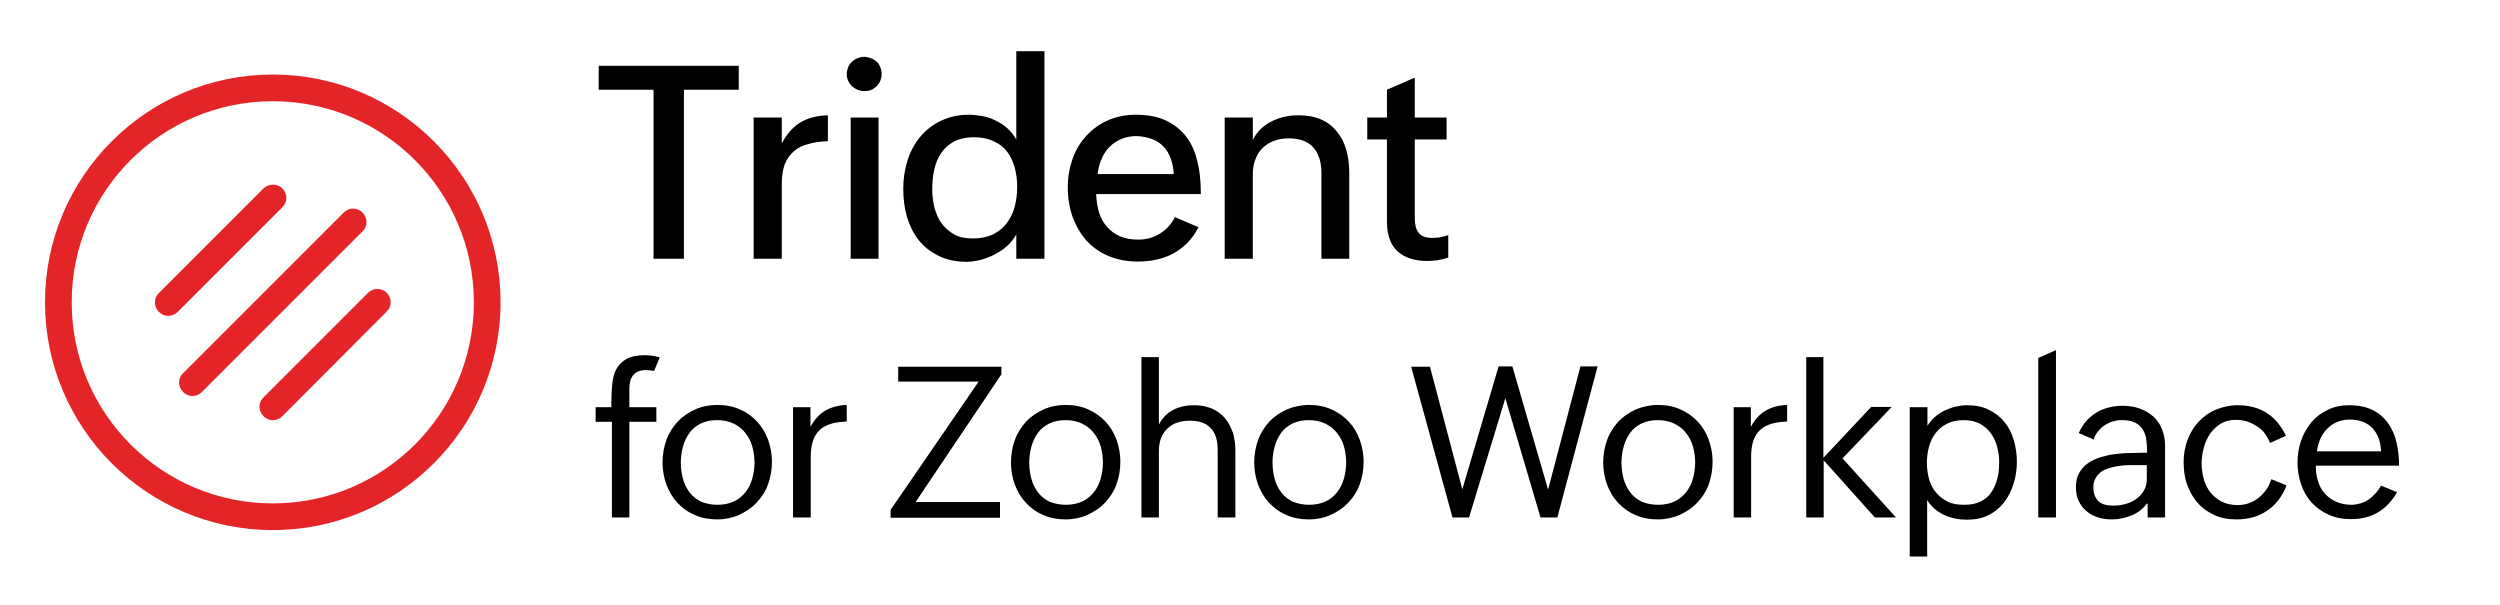
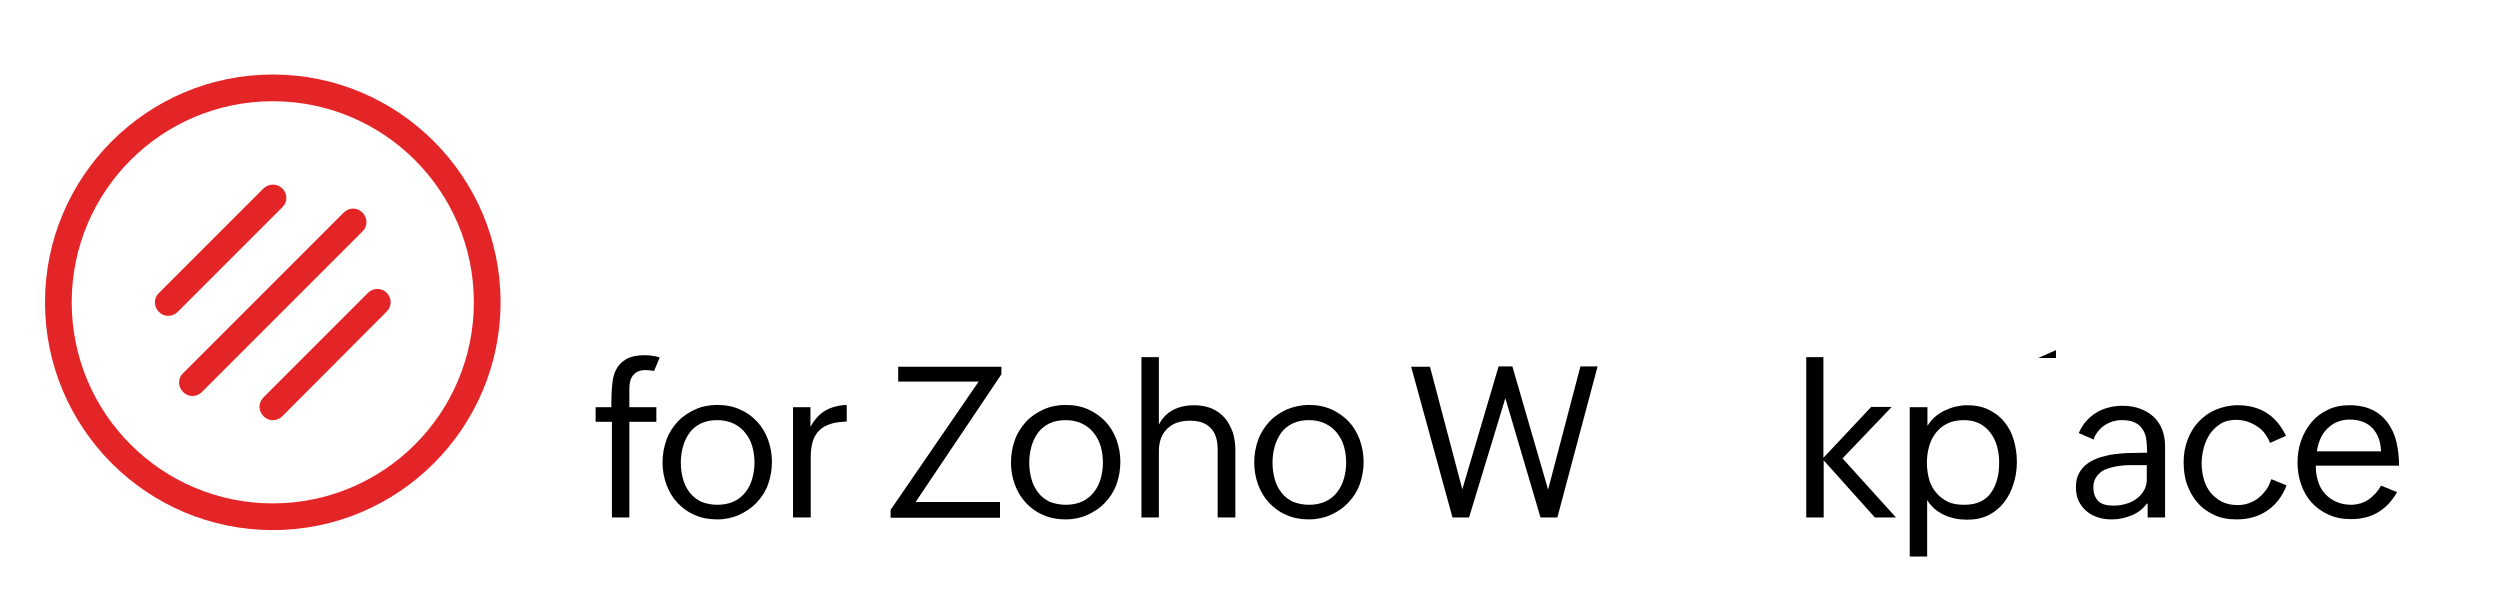
<svg xmlns="http://www.w3.org/2000/svg" xmlns:xlink="http://www.w3.org/1999/xlink" version="1.1" id="Layer_1" x="0px" y="0px" viewBox="0 0 889 215" style="enable-background:new 0 0 889 215;" xml:space="preserve">
  <style type="text/css">
	.st0{clip-path:url(#SVGID_00000176752890612786685150000002489117888916552856_);}
	.st1{fill-rule:evenodd;clip-rule:evenodd;fill:#E42528;}
</style>
  <g>
    <defs>
      <rect id="SVGID_1_" x="16" y="26.5" width="162" height="162" />
    </defs>
    <clipPath id="SVGID_00000076577109454155077140000012540941046705371536_">
      <use xlink:href="#SVGID_1_" style="overflow:visible;" />
    </clipPath>
    <g style="clip-path:url(#SVGID_00000076577109454155077140000012540941046705371536_);">
      <path class="st1" d="M97,36c-39.5,0-71.5,32-71.5,71.5c0,39.5,32,71.5,71.5,71.5c39.5,0,71.5-32,71.5-71.5    C168.5,68,136.5,36,97,36z M16,107.5c0-44.7,36.3-81,81-81c44.7,0,81,36.3,81,81c0,44.7-36.3,81-81,81    C52.3,188.5,16,152.2,16,107.5z" />
      <path class="st1" d="M128.9,75.6c1.9,1.9,1.9,4.9,0,6.7l-57.1,57.1c-1.9,1.9-4.9,1.9-6.7,0c-1.9-1.9-1.9-4.9,0-6.7l57.1-57.1    C124.1,73.7,127.1,73.7,128.9,75.6z" />
      <path class="st1" d="M137.5,104.1c1.9,1.9,1.9,4.9,0,6.7L100.4,148c-1.9,1.9-4.9,1.9-6.7,0c-1.9-1.9-1.9-4.9,0-6.7l37.2-37.2    C132.7,102.3,135.7,102.3,137.5,104.1z" />
      <path class="st1" d="M100.4,67c1.9,1.9,1.9,4.9,0,6.7l-37.2,37.2c-1.9,1.9-4.9,1.9-6.7,0c-1.9-1.9-1.9-4.9,0-6.7L93.7,67    C95.6,65.2,98.6,65.2,100.4,67z" />
    </g>
  </g>
-   <path d="M243.2,31.9V92h-10.8V31.9h-19.5v-8.5h49.8v8.5H243.2z M294.4,50.2c-2.6,0.1-4.9,0.4-6.9,1c-2,0.5-3.7,1.3-5.1,2.5  c-1.4,1.2-2.5,2.7-3.3,4.6c-0.7,1.9-1.1,4.2-1.1,7V92h-10V41.8h10V51c1.8-3.4,4-5.9,6.7-7.5c2.7-1.6,5.9-2.4,9.7-2.5V50.2z   M313.5,26.4c0,0.9-0.2,1.7-0.5,2.4c-0.3,0.7-0.8,1.4-1.3,1.9c-0.6,0.5-1.2,1-2,1.3c-0.7,0.3-1.5,0.4-2.4,0.4s-1.6-0.2-2.4-0.5  c-0.7-0.3-1.4-0.8-2-1.3c-0.5-0.5-1-1.2-1.3-1.9s-0.5-1.5-0.5-2.4c0-0.8,0.2-1.6,0.5-2.4s0.8-1.4,1.3-1.9c0.6-0.5,1.2-1,2-1.3  c0.8-0.3,1.6-0.5,2.4-0.5s1.6,0.2,2.4,0.5c0.8,0.3,1.4,0.7,2,1.2c0.6,0.5,1,1.2,1.3,1.9C313.4,24.8,313.5,25.6,313.5,26.4z   M312.4,41.8V92h-9.9V41.8H312.4z M361.3,83.5c-0.8,1.5-1.9,2.8-3.2,4c-1.3,1.2-2.8,2.1-4.4,3c-1.6,0.8-3.2,1.4-4.9,1.9  c-1.7,0.4-3.4,0.7-5,0.7c-3.8,0-7.1-0.7-10-2.1c-2.8-1.4-5.2-3.2-7.1-5.6c-1.9-2.4-3.2-5.1-4.2-8.3c-0.9-3.2-1.3-6.5-1.3-10  c0-3.5,0.5-6.8,1.5-10c1-3.2,2.5-6,4.5-8.4c2-2.4,4.4-4.3,7.3-5.7c2.9-1.4,6.2-2.2,9.9-2.2c1.7,0,3.4,0.2,5,0.5  c1.7,0.3,3.2,0.8,4.7,1.6c1.5,0.7,2.9,1.6,4.1,2.7c1.2,1.1,2.3,2.4,3.2,4V18.2h10V92h-10V83.5z M331.5,67.4c0,2.2,0.3,4.4,0.8,6.5  c0.6,2.1,1.4,4,2.6,5.6c1.2,1.6,2.7,2.9,4.5,3.9c1.8,1,4,1.4,6.5,1.4c2.8,0,5.1-0.5,7.1-1.4c2-1,3.7-2.3,4.9-3.9  c1.3-1.7,2.3-3.7,2.9-5.9c0.6-2.2,0.9-4.6,0.9-7.2c0-2.5-0.3-4.8-0.9-6.9c-0.6-2.2-1.5-4-2.7-5.6c-1.2-1.6-2.8-2.8-4.8-3.7  c-1.9-0.9-4.2-1.4-6.9-1.4c-2.8,0-5.2,0.5-7.1,1.5c-1.9,1-3.4,2.4-4.6,4.1c-1.2,1.7-2,3.7-2.5,6C331.7,62.6,331.5,65,331.5,67.4z   M426.2,80.8c-1.1,2.1-2.4,3.9-3.9,5.5c-1.5,1.5-3.2,2.8-5,3.8c-1.8,1-3.8,1.7-6,2.2c-2.1,0.5-4.3,0.7-6.7,0.7  c-3.9,0-7.4-0.7-10.5-2c-3.1-1.3-5.7-3.2-7.8-5.5c-2.1-2.4-3.7-5.2-4.9-8.4c-1.1-3.2-1.7-6.7-1.7-10.5c0-3.6,0.6-6.9,1.7-10.1  s2.8-5.9,4.9-8.2s4.7-4.2,7.6-5.5c3-1.3,6.4-2,10-2c4.3,0,7.9,0.7,10.8,2.1s5.3,3.3,7.2,5.8s3.1,5.4,3.9,8.7  c0.8,3.3,1.2,6.9,1.2,10.8V69h-37.2c0.1,2.3,0.4,4.5,1,6.5c0.6,2,1.6,3.7,2.8,5.1c1.2,1.4,2.8,2.6,4.6,3.4c1.9,0.8,4,1.2,6.5,1.2  c2.9,0,5.5-0.7,7.7-2.1c2.3-1.4,4.1-3.3,5.4-5.9L426.2,80.8z M404,48.4c-2,0-3.8,0.4-5.4,1.1c-1.6,0.7-3,1.6-4.1,2.8  c-1.2,1.2-2.1,2.6-2.8,4.3c-0.7,1.6-1.2,3.4-1.4,5.3h27.1c-0.1-2-0.5-3.9-1.1-5.5c-0.6-1.7-1.4-3.1-2.5-4.2c-1.1-1.2-2.4-2.1-4-2.7  S406.1,48.4,404,48.4z M458.3,49.2c-2,0-3.7,0.3-5.3,0.9c-1.6,0.6-3,1.5-4.1,2.6c-1.1,1.1-1.9,2.4-2.5,4c-0.6,1.6-0.9,3.3-0.9,5.3  v30h-10V41.8h10v8c0.8-1.6,1.7-2.9,2.9-4c1.2-1.1,2.5-2,3.9-2.7c1.4-0.7,3-1.3,4.6-1.6c1.6-0.4,3.3-0.5,4.9-0.5c3.1,0,5.8,0.5,8,1.5  c2.3,1,4.1,2.4,5.6,4.3c1.5,1.8,2.6,3.9,3.3,6.4c0.7,2.5,1.1,5.2,1.1,8.1V92h-9.9V61.4c0-3.8-1-6.8-2.9-9  C465.1,50.3,462.2,49.2,458.3,49.2z M515,91.6c-2.4,0.8-4.9,1.2-7.4,1.2c-4.7,0-8.2-1.2-10.7-3.5c-2.5-2.3-3.7-5.9-3.7-10.6V49.6h-7  v-7.8h7v-9.9l9.9-4.3v14.2h11.3v7.8h-11.3v28.1c0,2.1,0.4,3.8,1.3,5c0.9,1.2,2.5,1.9,4.7,1.9c1,0,2-0.1,3-0.2c1-0.2,2-0.5,2.9-0.8  V91.6z" />
  <g>
    <path d="M217.4,150h-5.6v-5.2h5.6v-1.7c0-2.2,0.1-4.4,0.3-6.4c0.2-2,0.6-3.8,1.4-5.3c0.8-1.5,2-2.8,3.6-3.7   c1.6-0.9,3.8-1.4,6.6-1.4c0.9,0,1.7,0.1,2.6,0.2c0.9,0.1,1.8,0.3,2.7,0.6l-2,4.8c-1.2-0.2-2.2-0.3-3-0.3c-1.1,0-2,0.2-2.7,0.5   c-0.7,0.3-1.3,0.8-1.8,1.4c-0.5,0.6-0.8,1.3-1,2.1c-0.2,0.8-0.3,1.7-0.3,2.7v6.5h9.6v5.2h-9.6v34h-6.2V150z" />
    <path d="M255,184.7c-2.9,0-5.6-0.5-8-1.6c-2.4-1-4.4-2.5-6.1-4.3c-1.7-1.8-3-4-3.9-6.4c-0.9-2.5-1.4-5.1-1.4-7.9   c0-2.9,0.5-5.6,1.4-8.1s2.3-4.6,4-6.5c1.7-1.8,3.8-3.2,6.2-4.3s5.1-1.6,7.9-1.6c2.9,0,5.6,0.5,8,1.6c2.4,1,4.4,2.5,6.1,4.3   c1.7,1.8,3,4,3.9,6.4c0.9,2.5,1.4,5.1,1.4,7.9c0,2.9-0.5,5.6-1.4,8.1s-2.3,4.6-4.1,6.5c-1.7,1.8-3.8,3.2-6.2,4.3   C260.6,184.1,257.9,184.7,255,184.7z M255.1,179.5c2.2,0,4.2-0.4,5.9-1.2c1.7-0.8,3-1.9,4.1-3.3c1.1-1.4,1.9-3,2.4-4.8   c0.5-1.8,0.8-3.7,0.8-5.7c0-2.1-0.3-4-0.8-5.8c-0.5-1.8-1.4-3.4-2.5-4.8c-1.1-1.4-2.5-2.5-4.2-3.3c-1.7-0.8-3.6-1.2-5.8-1.2   c-2.2,0-4.1,0.4-5.8,1.2c-1.6,0.8-3,1.9-4,3.3c-1,1.4-1.8,3-2.3,4.8c-0.5,1.8-0.8,3.7-0.8,5.8c0,2.1,0.3,4.1,0.8,5.9   c0.5,1.8,1.3,3.4,2.4,4.8c1.1,1.4,2.4,2.4,4,3.2C251.1,179.1,253,179.5,255.1,179.5z" />
    <path d="M282,144.8h6.2v7c1.4-2.6,3.2-4.6,5.3-5.8c2.1-1.2,4.6-1.9,7.6-2v5.9c-2.1,0.1-4,0.3-5.6,0.8c-1.6,0.5-3,1.2-4,2.2   c-1.1,1-1.9,2.3-2.4,3.8c-0.5,1.6-0.8,3.4-0.8,5.7V184H282V144.8z" />
    <path d="M316.7,181.3l31.3-45.6h-28.6v-5.3h36.7v2.7l-30.5,45.4h30v5.6h-38.9V181.3z" />
    <path d="M378.9,184.7c-2.9,0-5.6-0.5-8-1.6c-2.4-1-4.4-2.5-6.1-4.3c-1.7-1.8-3-4-3.9-6.4c-0.9-2.5-1.4-5.1-1.4-7.9   c0-2.9,0.5-5.6,1.4-8.1s2.3-4.6,4-6.5c1.7-1.8,3.8-3.2,6.2-4.3s5.1-1.6,7.9-1.6c2.9,0,5.6,0.5,8,1.6s4.4,2.5,6.1,4.3   c1.7,1.8,3,4,3.9,6.4c0.9,2.5,1.4,5.1,1.4,7.9c0,2.9-0.5,5.6-1.4,8.1s-2.3,4.6-4.1,6.5c-1.7,1.8-3.8,3.2-6.2,4.3   C384.5,184.1,381.8,184.7,378.9,184.7z M379,179.5c2.2,0,4.2-0.4,5.9-1.2c1.7-0.8,3-1.9,4.1-3.3c1.1-1.4,1.9-3,2.4-4.8   c0.5-1.8,0.8-3.7,0.8-5.7c0-2.1-0.3-4-0.8-5.8c-0.5-1.8-1.4-3.4-2.5-4.8c-1.1-1.4-2.5-2.5-4.2-3.3c-1.7-0.8-3.6-1.2-5.8-1.2   c-2.2,0-4.1,0.4-5.8,1.2c-1.6,0.8-3,1.9-4,3.3c-1,1.4-1.8,3-2.3,4.8c-0.5,1.8-0.8,3.7-0.8,5.8c0,2.1,0.3,4.1,0.8,5.9   c0.5,1.8,1.3,3.4,2.4,4.8c1.1,1.4,2.4,2.4,4,3.2C375,179.1,376.9,179.5,379,179.5z" />
    <path d="M405.9,127h6.2v24c1.2-2.4,3-4.2,5.2-5.3c2.2-1.1,4.6-1.6,7.3-1.6c2.4,0,4.5,0.4,6.4,1.2c1.8,0.8,3.4,2,4.6,3.4   s2.1,3.2,2.8,5.1c0.6,2,0.9,4.1,0.9,6.4V184H433v-24.1c0-3.4-0.8-6-2.5-7.7c-1.7-1.8-4.1-2.6-7.4-2.6c-3.5,0-6.2,1-8.1,2.9   c-1.9,1.9-2.9,4.5-2.9,7.9V184h-6.2V127z" />
    <path d="M465.4,184.7c-2.9,0-5.6-0.5-8-1.6c-2.4-1-4.4-2.5-6.1-4.3c-1.7-1.8-3-4-3.9-6.4c-0.9-2.5-1.4-5.1-1.4-7.9   c0-2.9,0.5-5.6,1.4-8.1s2.3-4.6,4-6.5c1.7-1.8,3.8-3.2,6.2-4.3c2.4-1,5.1-1.6,7.9-1.6c2.9,0,5.6,0.5,8,1.6s4.4,2.5,6.1,4.3   c1.7,1.8,3,4,3.9,6.4c0.9,2.5,1.4,5.1,1.4,7.9c0,2.9-0.5,5.6-1.4,8.1s-2.3,4.6-4.1,6.5c-1.7,1.8-3.8,3.2-6.2,4.3   C471,184.1,468.3,184.7,465.4,184.7z M465.5,179.5c2.2,0,4.2-0.4,5.9-1.2c1.7-0.8,3-1.9,4.1-3.3c1.1-1.4,1.9-3,2.4-4.8   c0.5-1.8,0.8-3.7,0.8-5.7c0-2.1-0.3-4-0.8-5.8c-0.5-1.8-1.4-3.4-2.5-4.8c-1.1-1.4-2.5-2.5-4.2-3.3c-1.7-0.8-3.6-1.2-5.8-1.2   c-2.2,0-4.1,0.4-5.8,1.2c-1.6,0.8-3,1.9-4,3.3s-1.8,3-2.3,4.8c-0.5,1.8-0.8,3.7-0.8,5.8c0,2.1,0.3,4.1,0.8,5.9   c0.5,1.8,1.3,3.4,2.4,4.8c1.1,1.4,2.4,2.4,4,3.2C461.5,179.1,463.4,179.5,465.5,179.5z" />
    <path d="M501.8,130.4h6.7L520,174l12.9-43.7h4.9l12.7,43.8l11.5-43.8h6.1L553.8,184h-6l-12.5-42.4L522.4,184h-5.9L501.8,130.4z" />
-     <path d="M589.5,184.7c-2.9,0-5.6-0.5-8-1.6c-2.4-1-4.4-2.5-6.1-4.3c-1.7-1.8-3-4-3.9-6.4c-0.9-2.5-1.4-5.1-1.4-7.9   c0-2.9,0.5-5.6,1.4-8.1s2.3-4.6,4-6.5c1.7-1.8,3.8-3.2,6.2-4.3c2.4-1,5.1-1.6,7.9-1.6c2.9,0,5.6,0.5,8,1.6s4.4,2.5,6.1,4.3   c1.7,1.8,3,4,3.9,6.4c0.9,2.5,1.4,5.1,1.4,7.9c0,2.9-0.5,5.6-1.4,8.1s-2.3,4.6-4.1,6.5c-1.7,1.8-3.8,3.2-6.2,4.3   C595,184.1,592.4,184.7,589.5,184.7z M589.6,179.5c2.2,0,4.2-0.4,5.9-1.2c1.7-0.8,3-1.9,4.1-3.3c1.1-1.4,1.9-3,2.4-4.8   c0.5-1.8,0.8-3.7,0.8-5.7c0-2.1-0.3-4-0.8-5.8c-0.5-1.8-1.4-3.4-2.5-4.8c-1.1-1.4-2.5-2.5-4.2-3.3c-1.7-0.8-3.6-1.2-5.8-1.2   c-2.2,0-4.1,0.4-5.8,1.2c-1.6,0.8-3,1.9-4,3.3s-1.8,3-2.3,4.8c-0.5,1.8-0.8,3.7-0.8,5.8c0,2.1,0.3,4.1,0.8,5.9   c0.5,1.8,1.3,3.4,2.4,4.8c1.1,1.4,2.4,2.4,4,3.2C585.5,179.1,587.4,179.5,589.6,179.5z" />
-     <path d="M616.4,144.8h6.2v7c1.4-2.6,3.2-4.6,5.3-5.8c2.1-1.2,4.6-1.9,7.6-2v5.9c-2.1,0.1-4,0.3-5.6,0.8c-1.6,0.5-3,1.2-4,2.2   c-1.1,1-1.9,2.3-2.4,3.8s-0.8,3.4-0.8,5.7V184h-6.2V144.8z" />
    <path d="M642.2,127h6.2v35.8l17-18.1h7.3L655.2,163l19,21h-7.5l-18.2-20.3V184h-6.2V127z" />
    <path d="M679.2,144.8h6.2v6.6c0.7-1.1,1.6-2.2,2.6-3.1c1.1-0.9,2.2-1.7,3.5-2.3c1.3-0.6,2.6-1.1,3.9-1.4c1.4-0.3,2.7-0.5,4-0.5   c3,0,5.6,0.5,7.8,1.6c2.2,1.1,4.1,2.5,5.6,4.4c1.5,1.8,2.6,4,3.3,6.4c0.7,2.4,1.1,5,1.1,7.7c0,2.8-0.4,5.4-1.2,7.9   c-0.8,2.5-1.9,4.7-3.4,6.6c-1.5,1.9-3.3,3.4-5.5,4.5c-2.2,1.1-4.7,1.6-7.6,1.6c-1.4,0-2.8-0.1-4.2-0.4s-2.7-0.7-4-1.3   c-1.2-0.6-2.4-1.3-3.4-2.2s-1.9-1.9-2.6-3.1v20.1h-6.2V144.8z M698.5,179.5c2.3,0,4.3-0.4,5.9-1.2s2.9-1.9,3.8-3.4   c1-1.4,1.6-3,2.1-4.9s0.6-3.8,0.6-5.9c0-1.9-0.3-3.7-0.8-5.5c-0.5-1.8-1.3-3.4-2.3-4.7s-2.3-2.5-3.9-3.3s-3.4-1.2-5.5-1.2   c-2.3,0-4.3,0.4-5.9,1.2c-1.7,0.8-3,1.9-4.1,3.3s-1.9,3-2.4,4.8c-0.5,1.8-0.8,3.8-0.8,5.8c0,2.1,0.3,4.1,0.8,6   c0.5,1.8,1.4,3.4,2.5,4.7c1.1,1.3,2.5,2.4,4.1,3.2S696.2,179.5,698.5,179.5z" />
-     <path d="M724.8,127.3l6.3-2.8V184h-6.3V127.3z" />
+     <path d="M724.8,127.3l6.3-2.8V184V127.3z" />
    <path d="M763.4,179.1c-1.4,1.9-3.2,3.3-5.5,4.2c-2.2,0.9-4.5,1.4-6.9,1.4c-1.7,0-3.4-0.2-4.9-0.7c-1.6-0.5-2.9-1.2-4.1-2.2   s-2.1-2.2-2.8-3.6c-0.7-1.4-1-3.1-1-5c0-2,0.4-3.7,1.2-5.1c0.8-1.4,1.8-2.5,3.1-3.4c1.3-0.9,2.8-1.6,4.4-2.1   c1.7-0.5,3.4-0.9,5.1-1.1c1.8-0.2,3.5-0.4,5.3-0.4c1.7,0,3.4-0.1,4.8-0.1h1.4v-0.3c0-1.7-0.1-3.2-0.3-4.6c-0.2-1.4-0.7-2.6-1.4-3.6   c-0.7-1-1.6-1.8-2.8-2.3c-1.2-0.6-2.8-0.8-4.7-0.8c-1.1,0-2.1,0.2-3.1,0.5s-2,0.8-2.9,1.4s-1.6,1.3-2.3,2.2   c-0.7,0.8-1.2,1.8-1.5,2.8l-5.3-2.3c0.7-1.6,1.6-3.1,2.7-4.3c1.1-1.2,2.3-2.2,3.6-3s2.8-1.4,4.4-1.8c1.6-0.4,3.2-0.6,4.9-0.6   c2.2,0,4.2,0.3,6.1,1c1.8,0.6,3.4,1.6,4.8,2.8c1.3,1.2,2.4,2.7,3.1,4.5s1.1,3.7,1.1,6V184h-6.2V179.1z M758,165.4   c-0.9,0-1.8,0-2.8,0.1s-2,0.2-3,0.4c-1,0.2-2,0.5-2.9,0.8c-1,0.3-1.8,0.8-2.5,1.4s-1.3,1.3-1.7,2.1s-0.7,1.8-0.7,3   c0,1.2,0.2,2.2,0.5,3.1c0.4,0.8,0.8,1.5,1.5,2.1c0.6,0.5,1.4,0.9,2.3,1.1c0.9,0.2,1.8,0.3,2.9,0.3c1.4,0,2.9-0.2,4.3-0.6   c1.4-0.4,2.7-1,3.8-1.8c1.1-0.8,2-1.8,2.7-3c0.7-1.2,1-2.5,1-4.1v-4.9H758z" />
    <path d="M813.1,172.6c-1.5,3.9-3.8,6.9-6.9,9c-3.1,2.1-6.7,3.1-10.9,3.1c-3,0-5.7-0.5-8-1.6c-2.3-1.1-4.3-2.5-5.9-4.4   c-1.6-1.8-2.8-4-3.7-6.5s-1.2-5.2-1.2-8c0-2.8,0.5-5.4,1.4-7.8s2.2-4.6,3.9-6.4c1.7-1.8,3.7-3.3,6.1-4.3c2.4-1,5-1.6,7.8-1.6   c8,0,13.7,3.6,17.2,10.9l-5.7,2.5c-0.4-1.2-1.1-2.3-1.8-3.3s-1.7-1.9-2.8-2.6s-2.2-1.3-3.5-1.7c-1.3-0.4-2.6-0.6-3.9-0.6   c-2.1,0-3.9,0.4-5.4,1.3c-1.5,0.9-2.8,2.1-3.8,3.5c-1,1.5-1.8,3.1-2.3,5c-0.5,1.9-0.8,3.7-0.8,5.7c0,2,0.3,3.9,0.8,5.7   c0.5,1.8,1.3,3.3,2.4,4.7c1.1,1.3,2.4,2.4,4,3.2s3.5,1.2,5.6,1.2c1.4,0,2.8-0.2,4.1-0.7c1.3-0.5,2.4-1.1,3.4-1.9   c1-0.8,1.9-1.8,2.7-2.9c0.8-1.1,1.3-2.4,1.8-3.7L813.1,172.6z" />
    <path d="M852.4,175c-1.8,3.2-4.1,5.6-6.8,7.2s-5.9,2.4-9.6,2.4c-3,0-5.6-0.5-8-1.6c-2.4-1.1-4.3-2.5-6-4.3c-1.6-1.8-2.9-4-3.7-6.4   c-0.9-2.5-1.3-5.1-1.3-7.8c0-2.8,0.4-5.4,1.3-7.9s2.1-4.6,3.7-6.5c1.6-1.9,3.5-3.3,5.8-4.4c2.3-1.1,4.8-1.6,7.6-1.6   c3.3,0,6.1,0.6,8.3,1.7s4.1,2.7,5.5,4.7c1.4,2,2.4,4.2,3,6.8c0.6,2.6,0.9,5.4,0.9,8.3h-29.6c0,2,0.2,3.8,0.8,5.5   c0.5,1.7,1.3,3.2,2.4,4.4c1.1,1.2,2.4,2.2,4,2.9c1.6,0.7,3.4,1.1,5.4,1.1c1.1,0,2.2-0.2,3.3-0.5c1-0.3,2-0.8,2.9-1.4   c0.9-0.6,1.7-1.4,2.5-2.2c0.7-0.8,1.4-1.8,1.9-2.7L852.4,175z M846.7,160.6c-0.1-3.5-1.1-6.2-3-8.3c-1.9-2-4.6-3.1-8.2-3.1   c-1.6,0-3.1,0.3-4.5,0.9c-1.4,0.6-2.5,1.4-3.5,2.4s-1.8,2.2-2.4,3.6c-0.6,1.4-1,2.8-1.2,4.4H846.7z" />
  </g>
</svg>